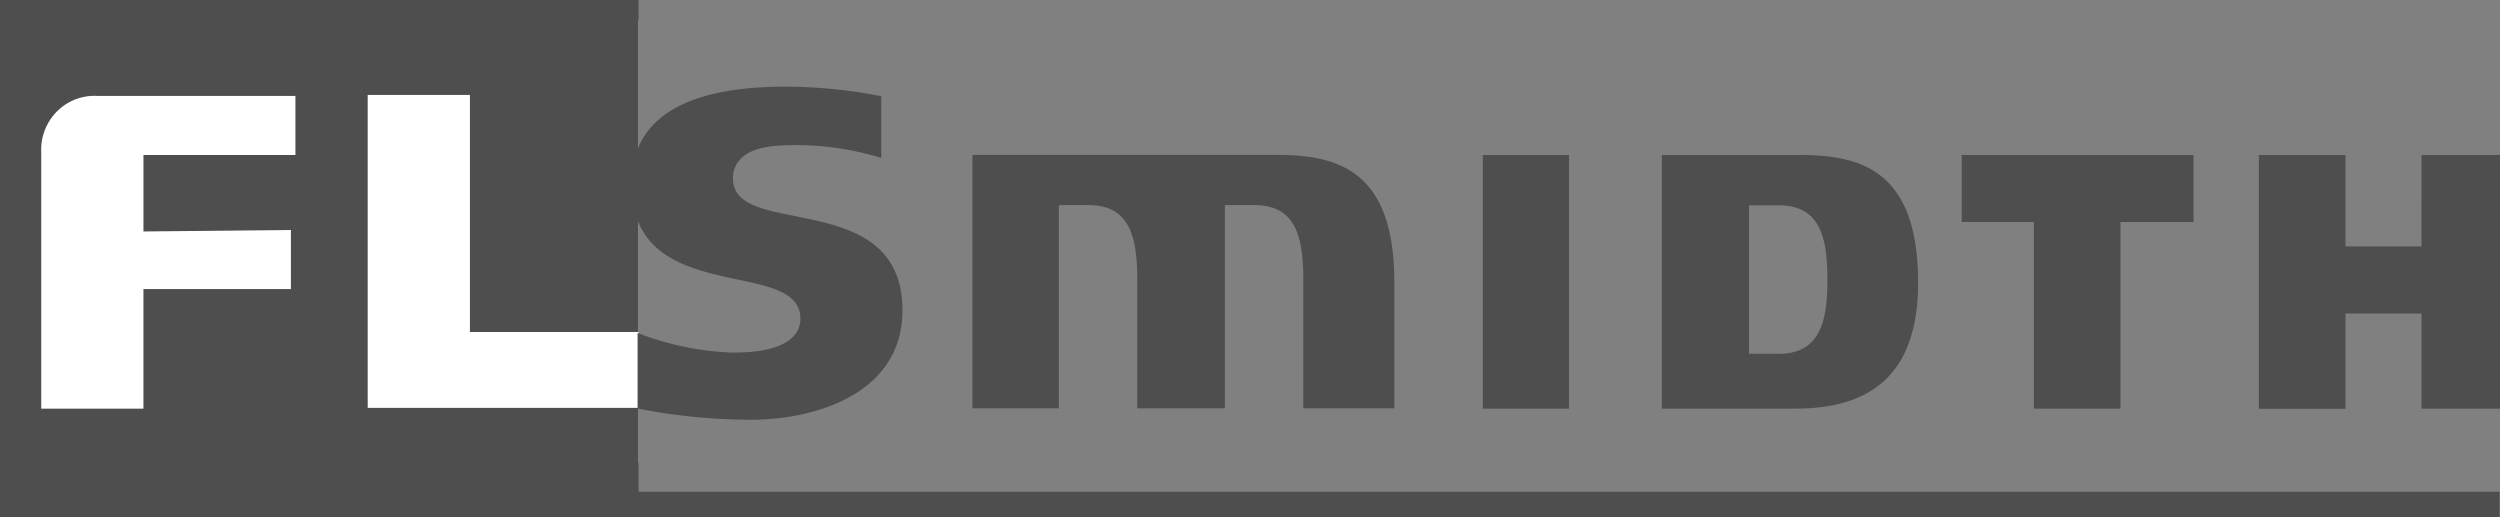
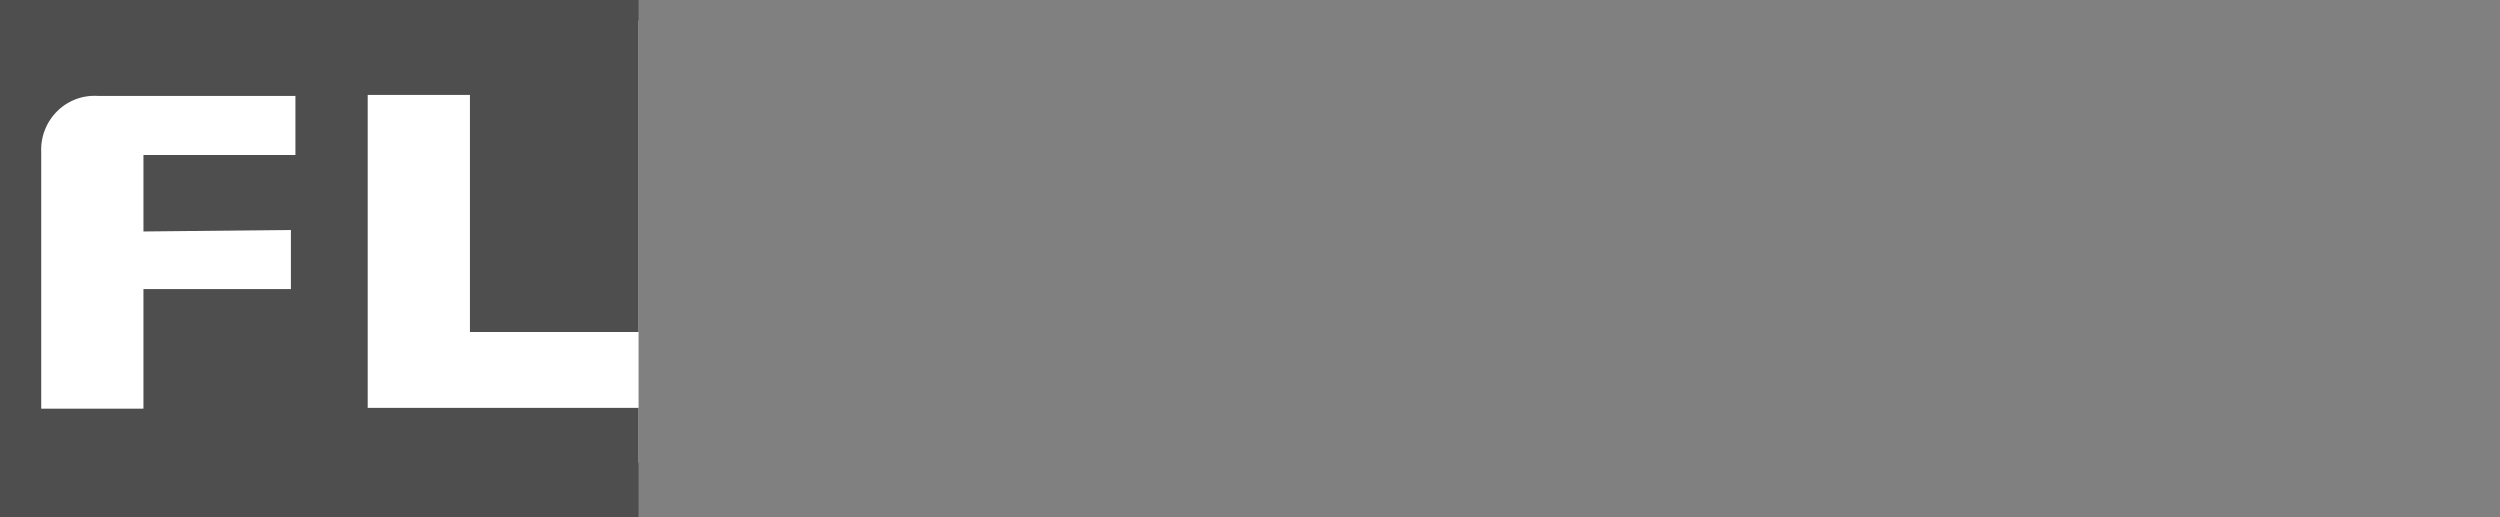
<svg xmlns="http://www.w3.org/2000/svg" width="1464.256" height="303" viewBox="0 0 1464.256 303">
  <rect x="0" y="0" width="1464.256" height="303" fill="#808080" stroke="none" />
  <g id="组_1" data-name="组 1" transform="translate(-312 -293)">
    <path id="路径_4" data-name="路径 4" d="M-1,0H357V259H0Z" transform="translate(329 305)" fill="#fff" />
    <path id="交叉_1" data-name="交叉 1" d="M34.257,353.183v-303h374V244.649H309.495V105.77H249.619V289.084H408.257v64.1Zm33.568-237.93A31.746,31.746,0,0,0,58.4,139.071v150.47h59.875V219.489h86.362v-34.6l-86.362.87v-44.8h89.017V106.375H91.583q-.988-.063-1.972-.063A31.012,31.012,0,0,0,67.825,115.253Z" transform="translate(277.743 242.816)" fill="#4e4e4e" />
-     <path id="交叉_2" data-name="交叉 2" d="M408.687,289.1V244.87A171.077,171.077,0,0,0,465.3,256.4v-.074c33.772,0,38.831-12.535,38.741-19.91,0-15.043-17.357-18.759-35.836-22.652-23.907-5.06-50.425-10.733-59.709-35.3V137.78c9.4-24.713,38.6-37.2,86.991-37.2a299.2,299.2,0,0,1,55.923,5.6v36.161A171.582,171.582,0,0,0,502,134.823c-12.064,0-25.573.59-32.844,7.964a15.929,15.929,0,0,0-4.616,11.5c0,14.777,16.414,18.139,35.483,21.959,29.76,5.959,63.547,12.712,63.8,55.156,0,51.631-55.923,64.271-87.822,64.271h-.811A339.264,339.264,0,0,1,408.687,289.1Zm949.571.192V140.619h50.732v53.534h44.538V140.619H1499.5V289.2h-45.957V233.5H1409v55.79Zm-131.755-.1V179.877h-42.267V140.619h135.723l.015-.014v39.272h-42.768v109.31Zm-217.911,0V140.619h80.566V140.6c36.087,0,69.521,9.085,69.521,74.726,0,49.73-23.508,73.857-71.822,73.857Zm51.056-32.18h17.123l.073.088c26.339,0,28.566-22.387,28.729-43.329,0-26.369-4.955-43.653-28.817-43.653h-17.107Zm-155.912,32.18V140.619h50.482V289.187Zm-105.151-.177v-75.4c0-25.956-4.866-43.668-28.817-43.668H752.661V289.01H701.339v-75.4c0-25.956-4.867-43.668-28.817-43.668H655.415V289.01H604.8V140.545H782.422l-.015-.014c36.088,0,69.521,8.642,69.521,74.712V289.01Z" transform="translate(276.756 243.155)" fill="#4e4e4e" />
-     <path id="路径_6" data-name="路径 6" d="M0,0H1091V15H0Z" transform="translate(685 581)" fill="#4e4e4e" />
  </g>
</svg>